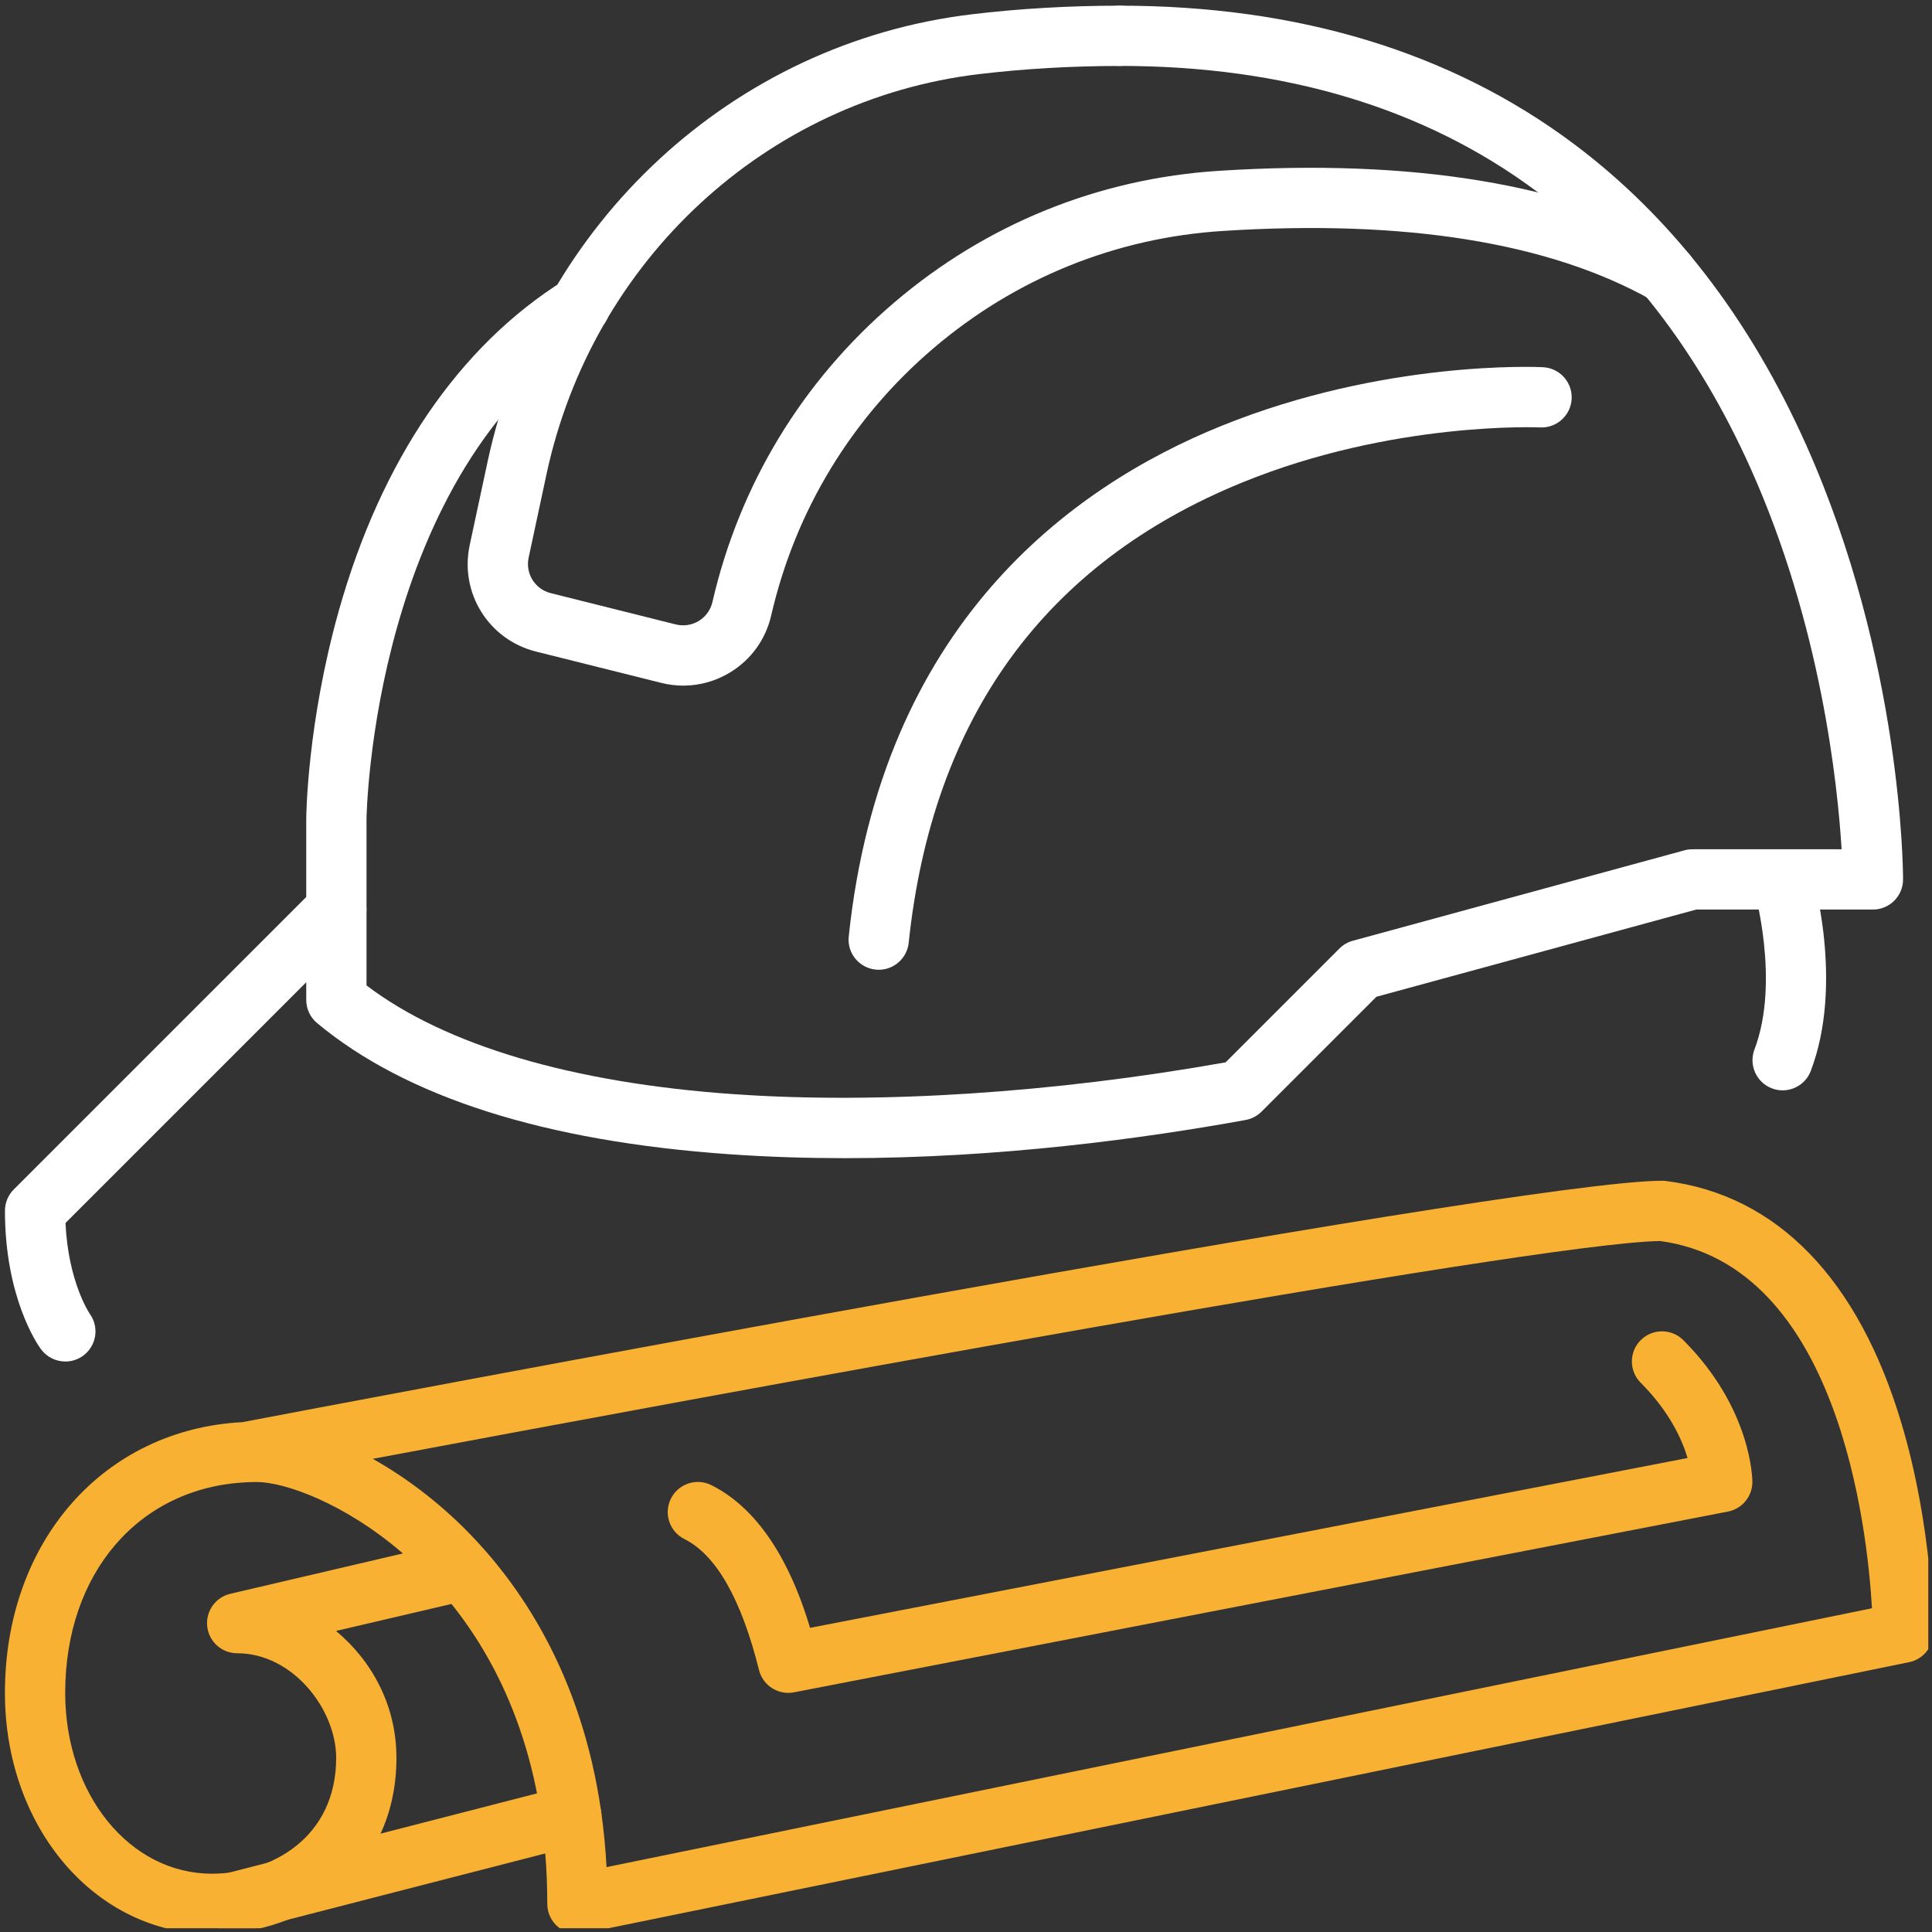
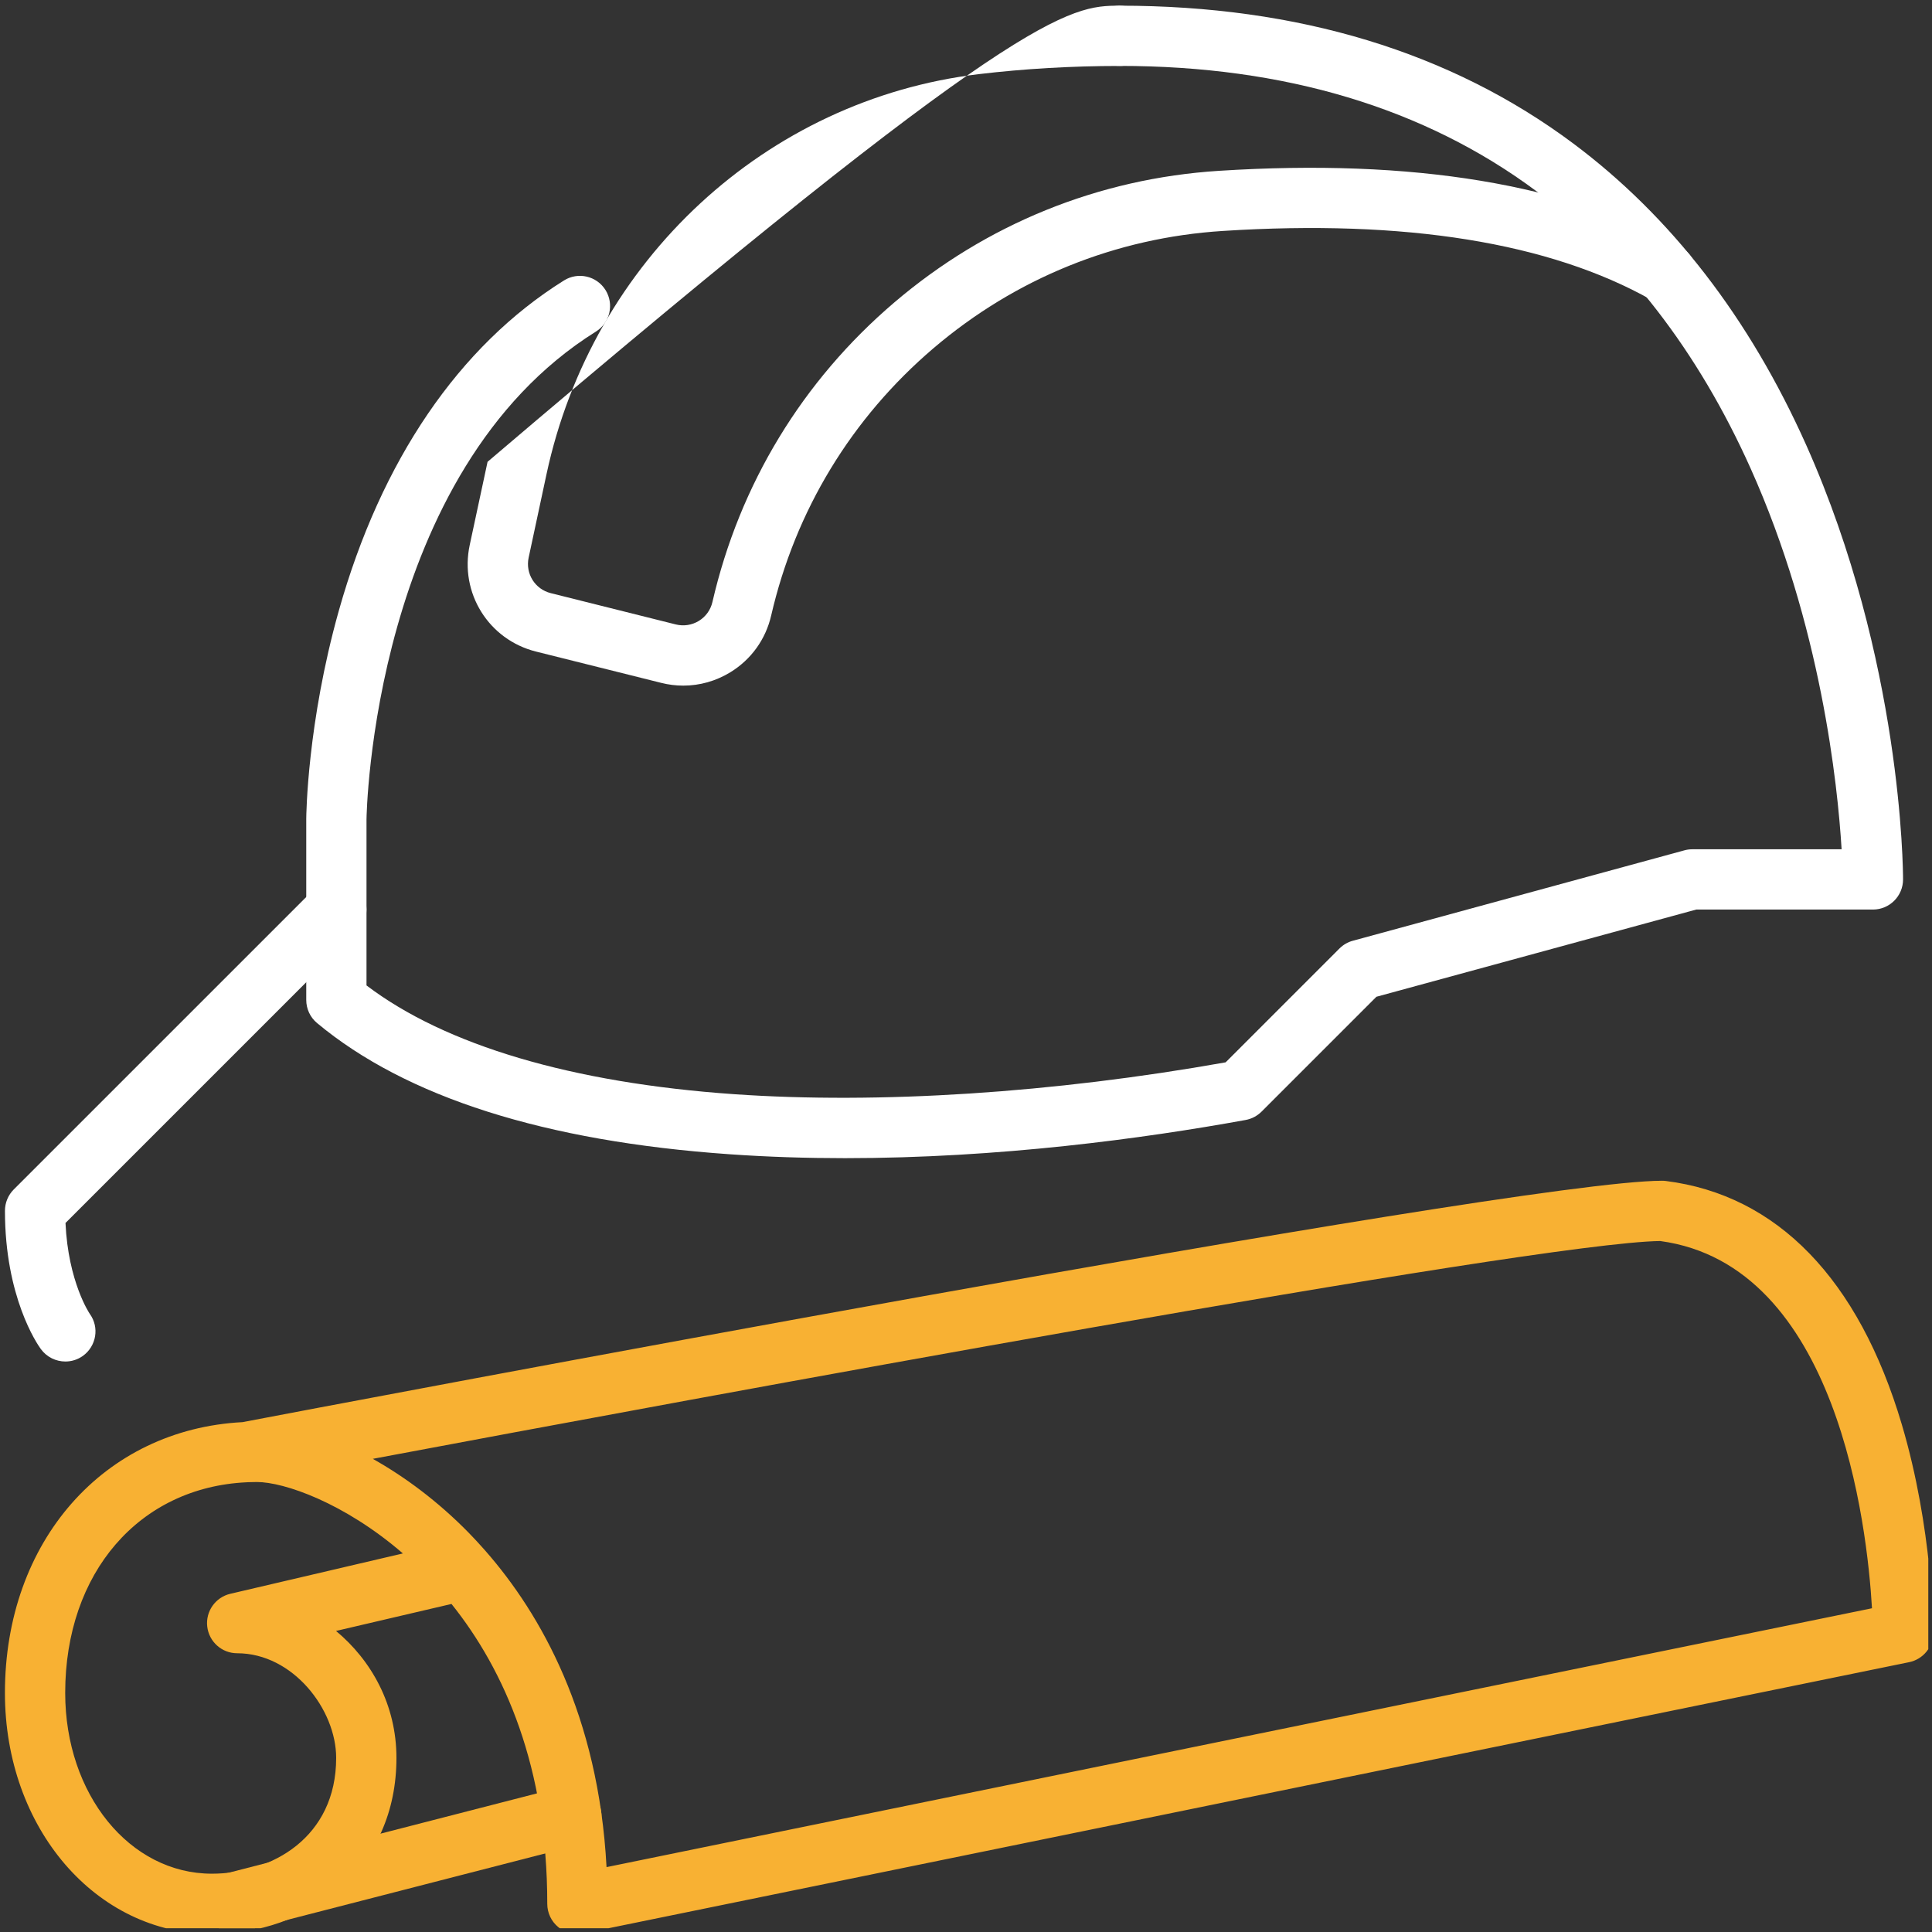
<svg xmlns="http://www.w3.org/2000/svg" width="100%" height="100%" viewBox="0 0 324 324" version="1.1" xml:space="preserve" style="fill-rule:evenodd;clip-rule:evenodd;stroke-linejoin:round;stroke-miterlimit:2;">
  <rect x="0" y="0" width="324" height="324" fill="#333333" stroke="none" />
  <g transform="matrix(1,0,0,1,-46,-14915)">
    <g id="Artboard4" transform="matrix(1,0,0,1,-0.832,-0.906)">
-       <rect x="46.832" y="14915.9" width="323.378" height="323.375" style="fill:none;" />
      <clipPath id="_clip1">
        <rect x="46.832" y="14915.9" width="323.378" height="323.375" />
      </clipPath>
      <g clip-path="url(#_clip1)">
        <g transform="matrix(2,0,0,2,-2643.96,11419.7)">
          <g transform="matrix(1,0,0,1,1393.81,1847.11)">
            <path d="M0,63.158C-0.578,63.158 -1.141,62.96 -1.597,62.587C-2.186,62.108 -2.525,61.39 -2.525,60.633C-2.525,49.202 -6.088,41.057 -10.556,35.486L-20.238,37.749C-17.287,40.205 -15.172,43.928 -15.172,48.392C-15.172,52.876 -16.868,56.693 -20.078,59.431C-22.899,61.835 -26.653,63.158 -30.645,63.158C-40.376,63.158 -48.001,54.279 -48.001,42.947C-48.001,30.208 -39.696,20.846 -28.079,20.241C-21.683,19.021 78.365,0 90.948,0C91.054,0 91.157,0.004 91.263,0.019C100.599,1.186 107.444,8.248 111.056,20.439C113.657,29.216 113.688,37.543 113.688,37.893C113.688,39.095 112.843,40.129 111.665,40.369L0.506,63.108C0.339,63.143 0.167,63.158 0,63.158M-27.74,25.284C-36.737,25.71 -42.947,32.855 -42.947,42.947C-42.947,51.446 -37.543,58.104 -30.645,58.104C-25.626,58.104 -20.226,55.066 -20.226,48.392C-20.226,44.335 -23.854,39.62 -28.527,39.62C-29.809,39.62 -30.889,38.658 -31.037,37.384C-31.185,36.11 -30.353,34.927 -29.102,34.634L-14.632,31.25C-19.546,27.002 -24.592,25.261 -26.881,25.261C-27.128,25.261 -27.371,25.268 -27.615,25.276C-27.656,25.28 -27.698,25.284 -27.74,25.284M-7.677,31.071C-3.084,36.323 1.765,44.806 2.445,57.553L108.554,35.847C108.151,28.98 105.687,7.065 90.792,5.054C80.266,5.187 9.537,18.302 -17.154,23.318C-14.499,24.808 -11.724,26.854 -9.134,29.493C-8.689,29.95 -8.236,30.436 -7.78,30.953C-7.742,30.991 -7.708,31.029 -7.677,31.071" style="fill:rgb(248,177,51);fill-rule:nonzero;" />
          </g>
          <g transform="matrix(1,0,0,1,1411.49,1859.49)">
-             <path d="M0,30.562C-1.137,30.562 -2.164,29.79 -2.449,28.649C-3.936,22.691 -6.042,18.994 -8.708,17.664C-9.955,17.04 -10.461,15.523 -9.837,14.275C-9.214,13.024 -7.697,12.519 -6.446,13.142C-1.597,15.568 0.73,21.421 1.829,25.109L75.41,10.868C74.935,9.282 73.87,6.948 71.482,4.56C70.493,3.571 70.493,1.974 71.482,0.985C72.467,0 74.068,0 75.053,0.985C80.779,6.712 80.844,12.629 80.844,12.876C80.844,14.085 79.989,15.127 78.798,15.359L0.483,30.516C0.319,30.547 0.16,30.562 0,30.562" style="fill:rgb(248,177,51);fill-rule:nonzero;" />
-           </g>
+             </g>
          <g transform="matrix(1,0,0,1,1365.04,1897.55)">
            <path d="M0,12.598C-1.126,12.598 -2.152,11.841 -2.445,10.7C-2.791,9.35 -1.977,7.974 -0.627,7.624L27.634,0.35C28.984,0 30.36,0.814 30.71,2.163C31.056,3.517 30.242,4.894 28.892,5.24L0.631,12.518C0.422,12.571 0.209,12.598 0,12.598" style="fill:rgb(248,177,51);fill-rule:nonzero;" />
          </g>
          <g transform="matrix(1,0,0,1,1350.88,1821.59)">
            <path d="M0,40.677C-0.787,40.677 -1.567,40.312 -2.065,39.624C-2.373,39.202 -5.069,35.266 -5.069,28.037C-5.069,27.368 -4.803,26.725 -4.331,26.25L20.934,0.989C21.918,0 23.519,0 24.508,0.989C25.493,1.974 25.493,3.575 24.508,4.56L0.008,29.06C0.232,34.007 2.027,36.654 2.046,36.684C2.863,37.814 2.601,39.38 1.472,40.202C1.027,40.521 0.513,40.677 0,40.677" style="fill:white;fill-rule:nonzero;" />
          </g>
          <g transform="matrix(1,0,0,1,1416.25,1748.58)">
            <path d="M0,96.636C-3.187,96.636 -6.423,96.537 -9.666,96.309C-25.162,95.229 -36.806,91.525 -44.267,85.308C-44.845,84.829 -45.175,84.118 -45.175,83.369L-45.175,68.211C-45.175,67.869 -45.088,60.146 -42.449,50.75C-38.901,38.125 -32.368,28.542 -23.565,23.04C-22.379,22.298 -20.823,22.659 -20.082,23.842C-19.344,25.025 -19.702,26.584 -20.884,27.325C-39.658,39.056 -40.122,67.938 -40.122,68.23L-40.122,82.152C-33.501,87.175 -22.888,90.324 -9.317,91.271C2.848,92.119 17.458,91.172 31.916,88.601L41.46,79.056C41.772,78.745 42.156,78.52 42.582,78.406L70.372,70.828C70.588,70.767 70.813,70.736 71.037,70.736L83.567,70.736C83.236,65.306 81.84,51.951 75.931,38.787C71.516,28.953 65.474,21.135 57.971,15.553C48.605,8.582 36.851,5.05 23.036,5.05C21.641,5.05 20.508,3.92 20.508,2.524C20.508,1.129 21.641,0 23.036,0C38,0 50.792,3.886 61.063,11.552C69.269,17.682 75.844,26.196 80.608,36.862C88.628,54.834 88.719,72.52 88.719,73.261C88.719,74.657 87.59,75.79 86.194,75.79L71.375,75.79L44.559,83.103L34.927,92.735C34.566,93.096 34.098,93.343 33.593,93.434C25.021,94.993 12.914,96.636 0,96.636" style="fill:white;fill-rule:nonzero;" />
          </g>
          <g transform="matrix(1,0,0,1,1402.69,1748.58)">
-             <path d="M0,57.013C-0.616,57.013 -1.24,56.937 -1.856,56.781L-12.336,54.161C-16.321,53.169 -18.77,49.241 -17.907,45.221L-16.412,38.247C-12.115,18.188 4.202,3.111 24.192,0.722C28.2,0.243 32.372,0 36.593,0C37.988,0 39.118,1.133 39.118,2.529C39.118,3.921 37.988,5.054 36.593,5.054C32.573,5.054 28.6,5.286 24.789,5.738C6.948,7.872 -7.628,21.359 -11.473,39.304L-12.967,46.282C-13.252,47.621 -12.438,48.929 -11.107,49.26L-0.627,51.883C0.034,52.047 0.723,51.94 1.304,51.587C1.886,51.229 2.293,50.663 2.445,49.997C4.723,40.129 9.997,31.444 17.698,24.881C25.413,18.302 34.828,14.488 44.921,13.846C61.203,12.807 74.235,14.967 83.654,20.264C84.871,20.949 85.301,22.489 84.616,23.706C83.932,24.923 82.392,25.352 81.175,24.668C72.623,19.857 60.531,17.91 45.244,18.888C36.247,19.458 27.854,22.862 20.975,28.725C14.108,34.581 9.4,42.331 7.37,51.134C6.909,53.134 5.693,54.823 3.943,55.895C2.734,56.633 1.38,57.013 0,57.013" style="fill:white;fill-rule:nonzero;" />
+             <path d="M0,57.013C-0.616,57.013 -1.24,56.937 -1.856,56.781L-12.336,54.161C-16.321,53.169 -18.77,49.241 -17.907,45.221L-16.412,38.247C28.2,0.243 32.372,0 36.593,0C37.988,0 39.118,1.133 39.118,2.529C39.118,3.921 37.988,5.054 36.593,5.054C32.573,5.054 28.6,5.286 24.789,5.738C6.948,7.872 -7.628,21.359 -11.473,39.304L-12.967,46.282C-13.252,47.621 -12.438,48.929 -11.107,49.26L-0.627,51.883C0.034,52.047 0.723,51.94 1.304,51.587C1.886,51.229 2.293,50.663 2.445,49.997C4.723,40.129 9.997,31.444 17.698,24.881C25.413,18.302 34.828,14.488 44.921,13.846C61.203,12.807 74.235,14.967 83.654,20.264C84.871,20.949 85.301,22.489 84.616,23.706C83.932,24.923 82.392,25.352 81.175,24.668C72.623,19.857 60.531,17.91 45.244,18.888C36.247,19.458 27.854,22.862 20.975,28.725C14.108,34.581 9.4,42.331 7.37,51.134C6.909,53.134 5.693,54.823 3.943,55.895C2.734,56.633 1.38,57.013 0,57.013" style="fill:white;fill-rule:nonzero;" />
          </g>
          <g transform="matrix(1,0,0,1,1419.08,1778.3)">
-             <path d="M0,51.119C-0.088,51.119 -0.179,51.115 -0.266,51.104C-1.654,50.959 -2.662,49.716 -2.517,48.328C0.224,22.284 15.99,10.67 28.733,5.514C42.358,0 55.165,0.567 55.701,0.593C57.097,0.666 58.169,1.852 58.101,3.244C58.032,4.636 56.842,5.712 55.454,5.643C55.325,5.636 43.08,5.115 30.478,10.26C13.902,17.025 4.495,30.011 2.51,48.857C2.373,50.153 1.278,51.119 0,51.119" style="fill:white;fill-rule:nonzero;" />
-           </g>
+             </g>
          <g transform="matrix(1,0,0,1,1494.87,1819.03)">
-             <path d="M0,20.5C-0.3,20.5 -0.605,20.447 -0.897,20.333C-2.202,19.838 -2.856,18.378 -2.361,17.074C-0.179,11.343 -2.399,3.605 -2.422,3.529C-2.814,2.19 -2.05,0.787 -0.715,0.392C0.624,0 2.027,0.76 2.422,2.099C2.536,2.479 5.16,11.526 2.361,18.873C1.977,19.88 1.019,20.5 0,20.5" style="fill:white;fill-rule:nonzero;" />
-           </g>
+             </g>
        </g>
      </g>
    </g>
  </g>
</svg>